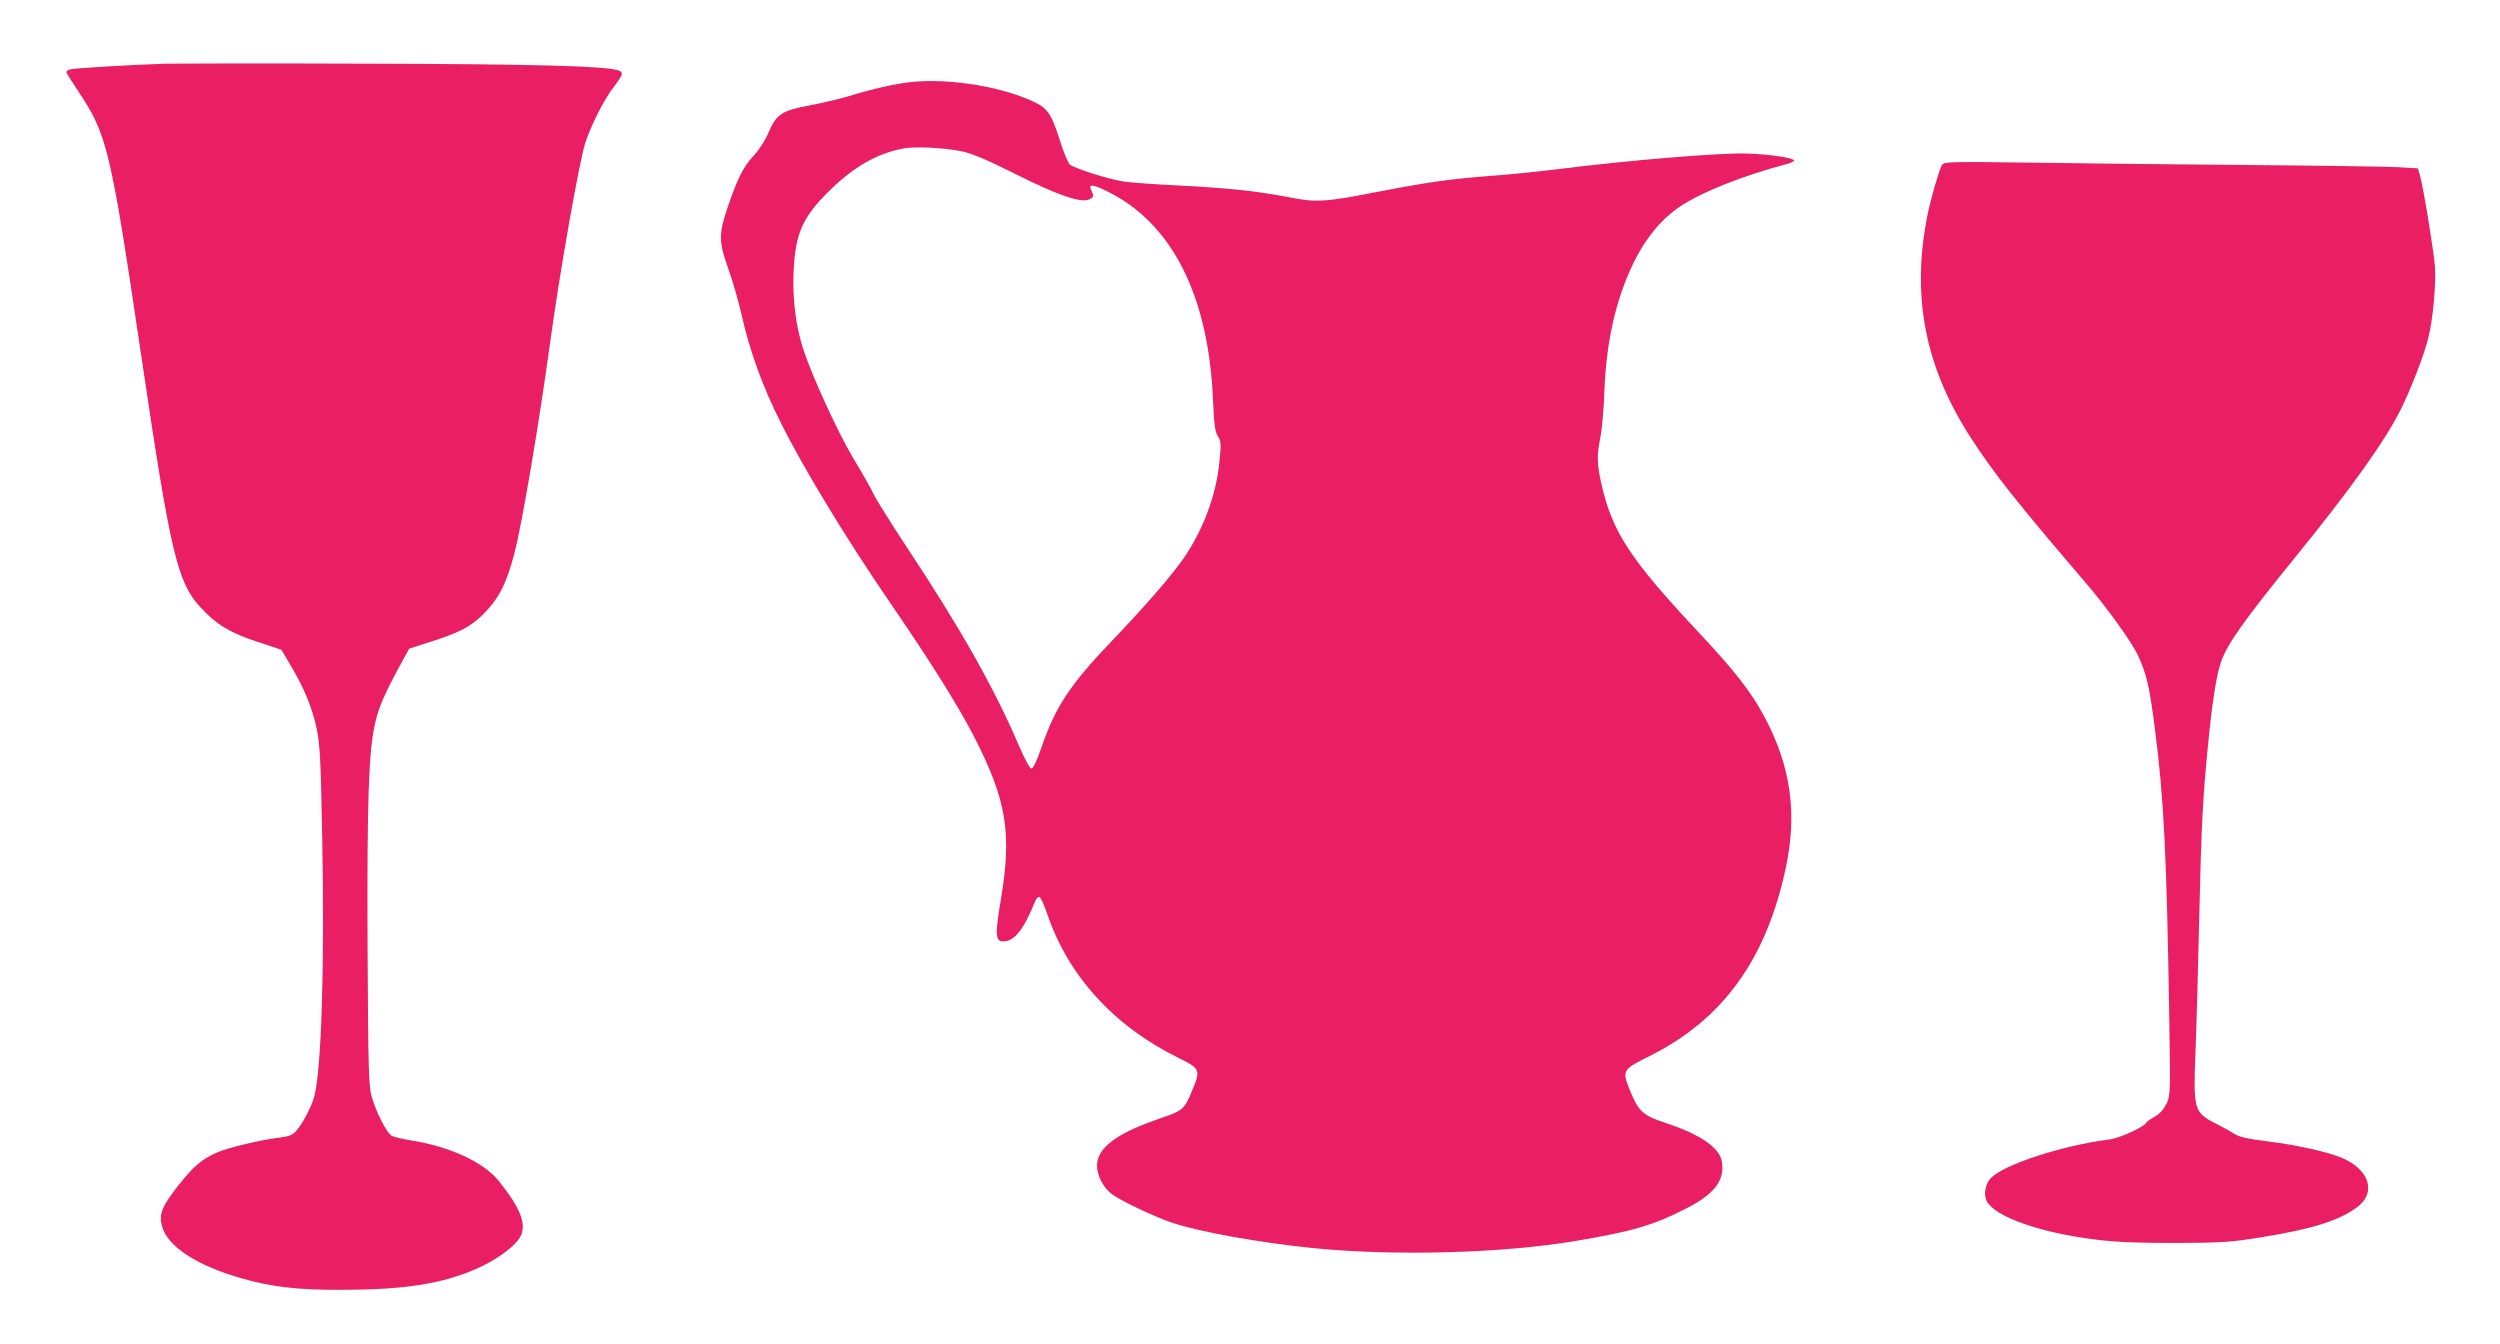
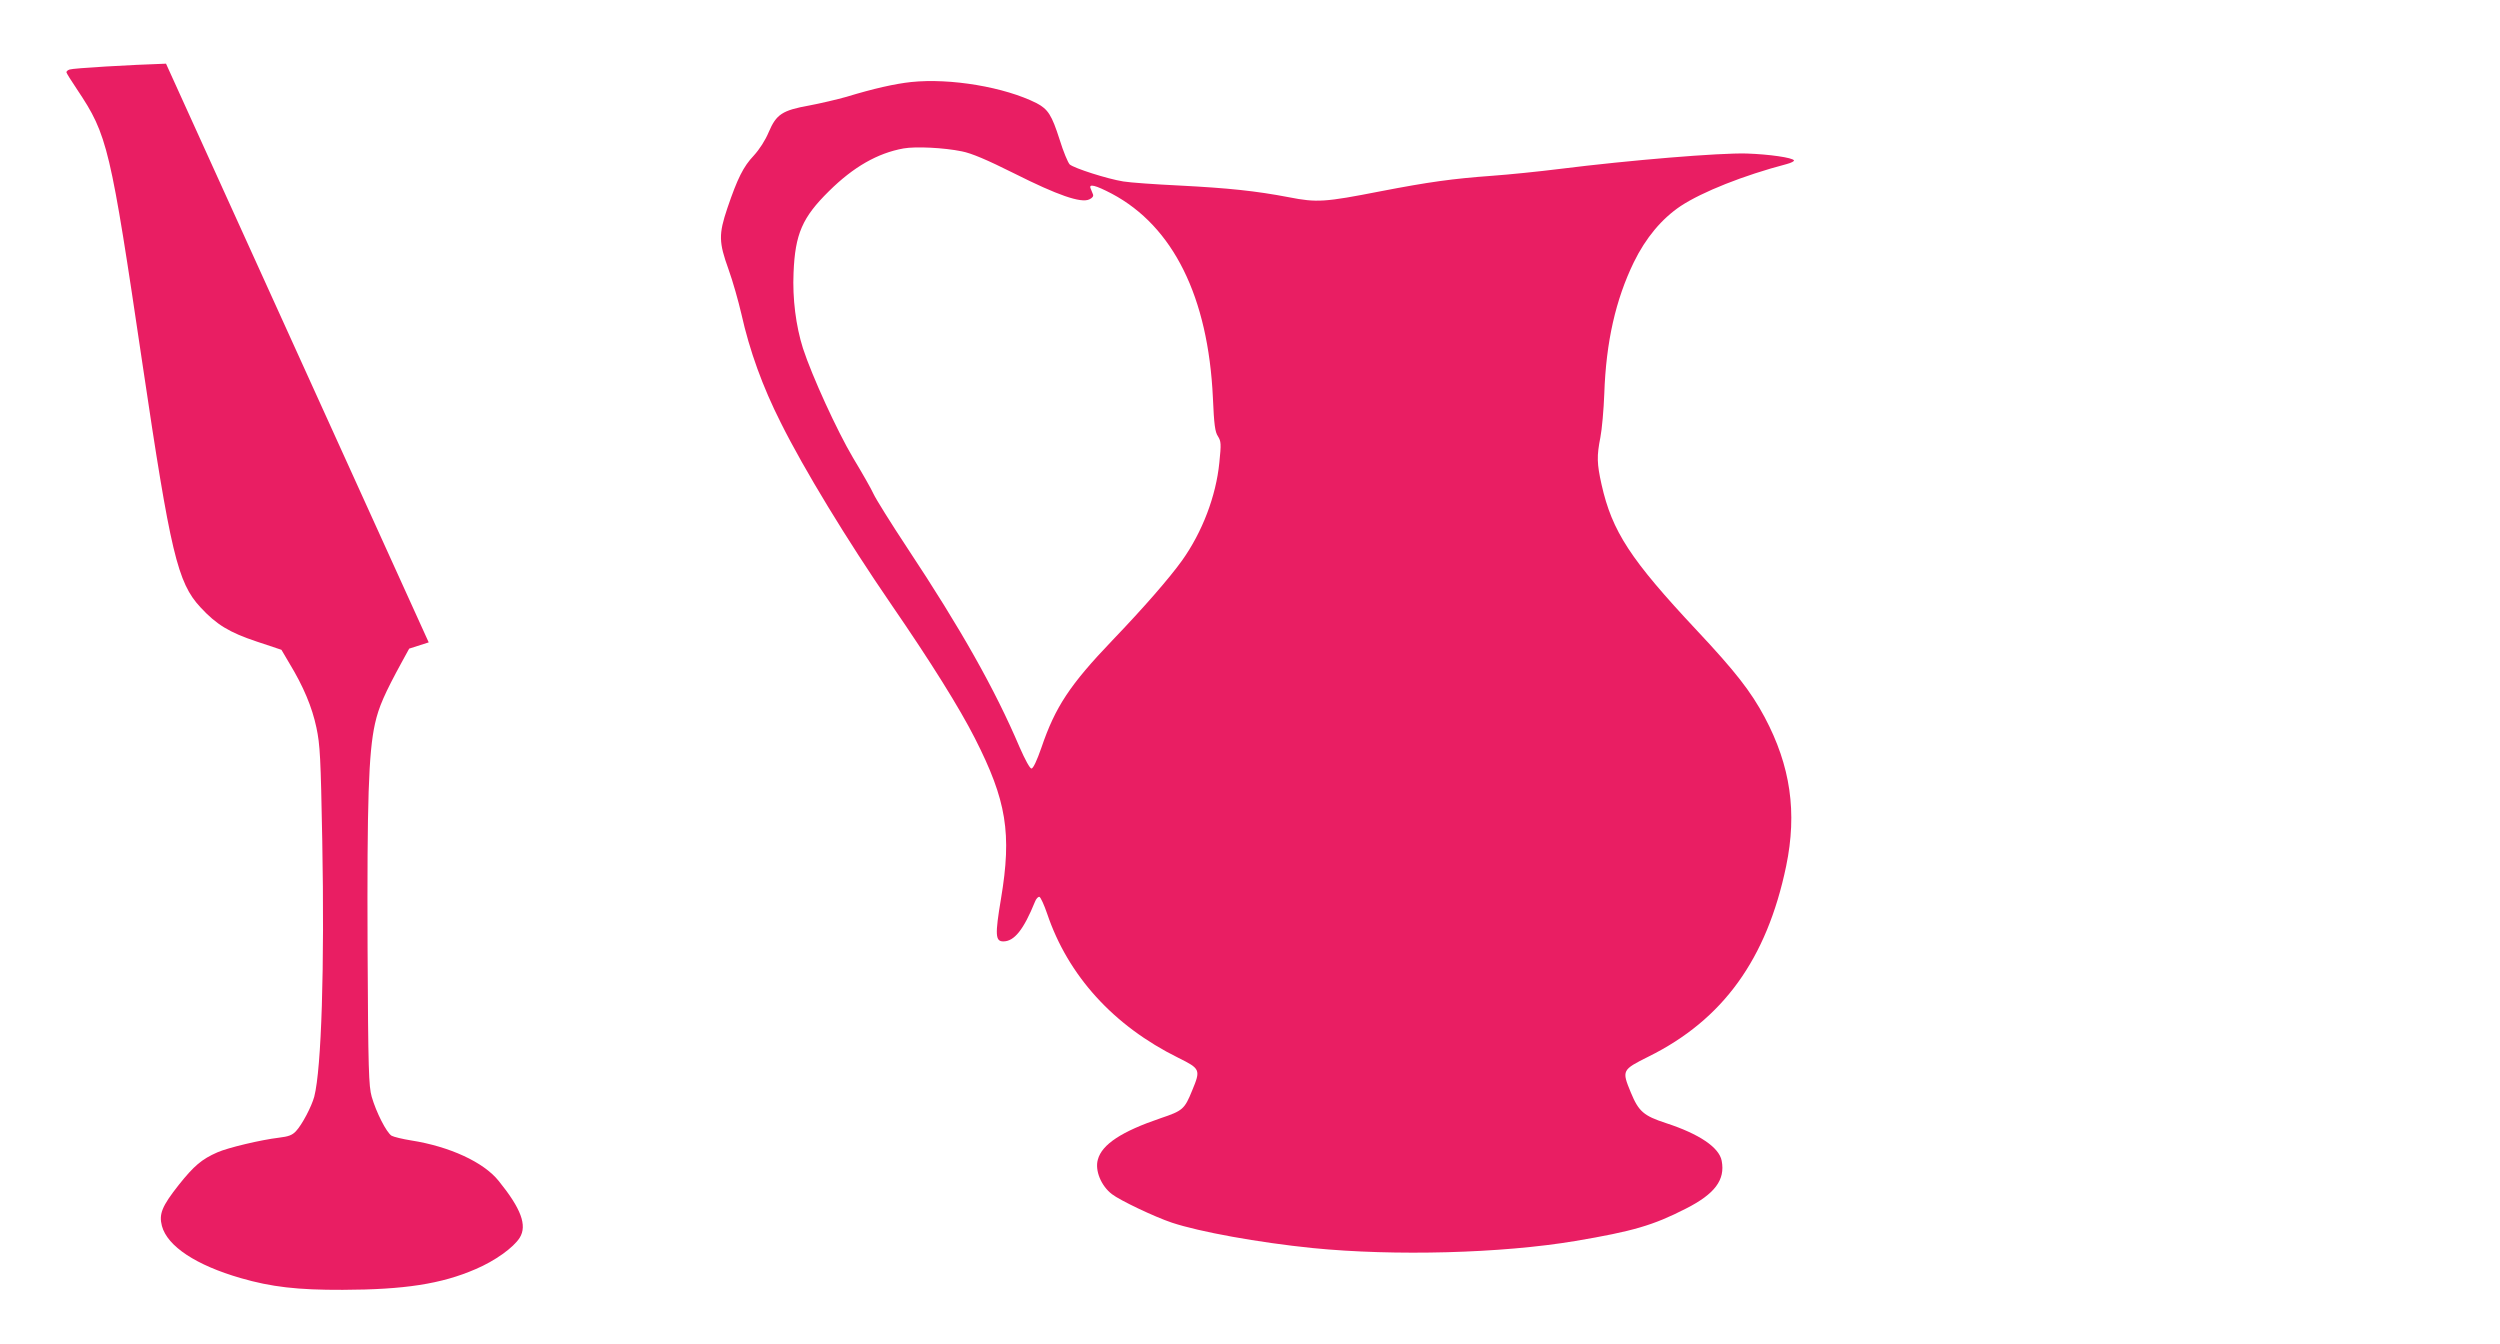
<svg xmlns="http://www.w3.org/2000/svg" version="1.0" width="1280pt" height="688pt" viewBox="0 0 1280 688" preserveAspectRatio="xMidYMid meet">
  <g transform="translate(0,688) scale(0.1,-0.1)" fill="#e91e63" stroke="none">
-     <path d="M850 6554 c-185 -6 -476 -23 -494 -30 -9 -3 -16 -9 -16 -14 0 -4 25 -44 56 -90 155 -232 169 -292 334 -1407 143 -964 179 -1116 296 -1242 82 -89 148 -129 289 -176 l126 -42 40 -68 c73 -120 117 -226 139 -330 19 -89 22 -154 30 -580 12 -646 -4 -1166 -41 -1310 -14 -51 -62 -143 -94 -177 -19 -20 -37 -27 -87 -33 -92 -11 -261 -51 -315 -75 -80 -35 -120 -69 -198 -167 -86 -109 -102 -149 -86 -210 28 -104 175 -201 404 -267 155 -45 291 -61 522 -60 315 1 505 30 680 106 99 42 194 110 226 161 39 63 7 149 -108 291 -77 96 -251 176 -448 207 -44 7 -89 18 -100 24 -26 16 -79 120 -102 200 -15 54 -18 133 -21 760 -3 753 5 1002 38 1150 19 85 48 152 141 322 l34 62 100 32 c158 50 216 80 282 147 79 80 117 156 158 314 38 147 125 659 180 1063 49 361 152 945 182 1035 29 87 94 217 139 276 54 71 58 83 32 93 -61 23 -435 33 -1298 35 -498 2 -957 1 -1020 0z" />
+     <path d="M850 6554 c-185 -6 -476 -23 -494 -30 -9 -3 -16 -9 -16 -14 0 -4 25 -44 56 -90 155 -232 169 -292 334 -1407 143 -964 179 -1116 296 -1242 82 -89 148 -129 289 -176 l126 -42 40 -68 c73 -120 117 -226 139 -330 19 -89 22 -154 30 -580 12 -646 -4 -1166 -41 -1310 -14 -51 -62 -143 -94 -177 -19 -20 -37 -27 -87 -33 -92 -11 -261 -51 -315 -75 -80 -35 -120 -69 -198 -167 -86 -109 -102 -149 -86 -210 28 -104 175 -201 404 -267 155 -45 291 -61 522 -60 315 1 505 30 680 106 99 42 194 110 226 161 39 63 7 149 -108 291 -77 96 -251 176 -448 207 -44 7 -89 18 -100 24 -26 16 -79 120 -102 200 -15 54 -18 133 -21 760 -3 753 5 1002 38 1150 19 85 48 152 141 322 l34 62 100 32 z" />
    <path d="M4665 6460 c-83 -9 -191 -33 -332 -76 -46 -13 -131 -33 -189 -44 -139 -25 -169 -45 -208 -136 -18 -43 -47 -88 -77 -121 -53 -56 -83 -116 -135 -269 -45 -134 -44 -174 6 -313 22 -61 51 -164 66 -229 42 -188 108 -371 202 -557 118 -237 339 -600 562 -925 209 -304 352 -534 431 -689 163 -320 190 -488 134 -823 -31 -185 -29 -218 12 -218 56 0 104 60 162 203 6 16 17 27 23 25 6 -2 24 -41 39 -85 107 -318 340 -575 672 -739 113 -56 115 -61 71 -167 -39 -96 -48 -104 -161 -142 -200 -68 -301 -134 -322 -212 -16 -56 17 -135 72 -177 41 -32 220 -117 307 -146 141 -47 444 -102 720 -130 422 -42 969 -27 1345 36 296 50 399 80 567 166 148 75 202 147 183 245 -13 68 -114 137 -286 193 -113 37 -139 59 -179 156 -47 114 -46 116 90 184 382 189 606 500 705 975 57 275 23 513 -110 763 -70 131 -150 234 -346 443 -342 365 -435 508 -489 748 -24 108 -25 145 -6 242 8 41 17 142 20 224 9 265 58 480 151 672 61 125 143 223 240 288 111 73 322 157 543 215 23 6 40 15 37 19 -8 14 -126 31 -242 35 -139 4 -598 -34 -958 -79 -104 -13 -260 -29 -345 -35 -204 -15 -321 -31 -575 -80 -281 -55 -323 -58 -465 -30 -173 33 -311 47 -560 60 -124 6 -254 15 -289 21 -81 13 -250 67 -274 87 -9 9 -33 66 -52 128 -40 125 -59 155 -118 186 -163 82 -440 129 -642 108z m260 -355 c50 -10 126 -42 270 -114 219 -110 339 -152 382 -132 16 7 23 17 19 26 -3 8 -9 22 -12 30 -11 26 25 17 109 -27 314 -167 493 -529 517 -1044 6 -139 11 -176 26 -198 16 -26 17 -38 7 -135 -17 -171 -87 -355 -191 -501 -64 -89 -193 -238 -357 -409 -217 -227 -292 -340 -363 -549 -23 -66 -42 -107 -51 -107 -8 0 -33 46 -61 110 -125 294 -300 605 -575 1020 -84 127 -161 251 -172 275 -11 25 -59 109 -106 187 -81 137 -209 416 -256 560 -36 114 -54 254 -48 387 8 198 45 283 181 417 125 124 249 195 382 219 62 11 207 4 299 -15z" />
-     <path d="M9942 6034 c-16 -31 -60 -183 -76 -269 -79 -410 -8 -767 225 -1127 118 -182 234 -329 592 -747 103 -120 232 -299 263 -366 45 -97 60 -161 88 -385 45 -347 59 -639 72 -1431 7 -433 7 -436 -14 -481 -15 -29 -35 -52 -61 -66 -22 -12 -41 -26 -43 -31 -8 -20 -137 -79 -187 -85 -241 -30 -544 -129 -609 -199 -28 -30 -37 -84 -20 -117 43 -80 274 -162 560 -197 105 -13 214 -17 408 -17 237 1 282 4 430 28 264 42 403 85 497 154 102 75 66 193 -77 254 -71 30 -228 65 -378 84 -105 13 -145 22 -173 39 -19 13 -62 36 -95 53 -111 56 -115 72 -103 369 5 119 13 426 19 682 11 486 18 620 50 936 21 202 40 314 63 380 33 91 115 207 377 530 288 354 463 600 541 757 52 103 122 285 142 368 24 97 40 275 34 365 -7 85 -59 406 -77 467 l-10 36 -103 6 c-56 3 -394 8 -752 11 -357 3 -858 8 -1111 12 -447 6 -462 5 -472 -13z" />
  </g>
</svg>